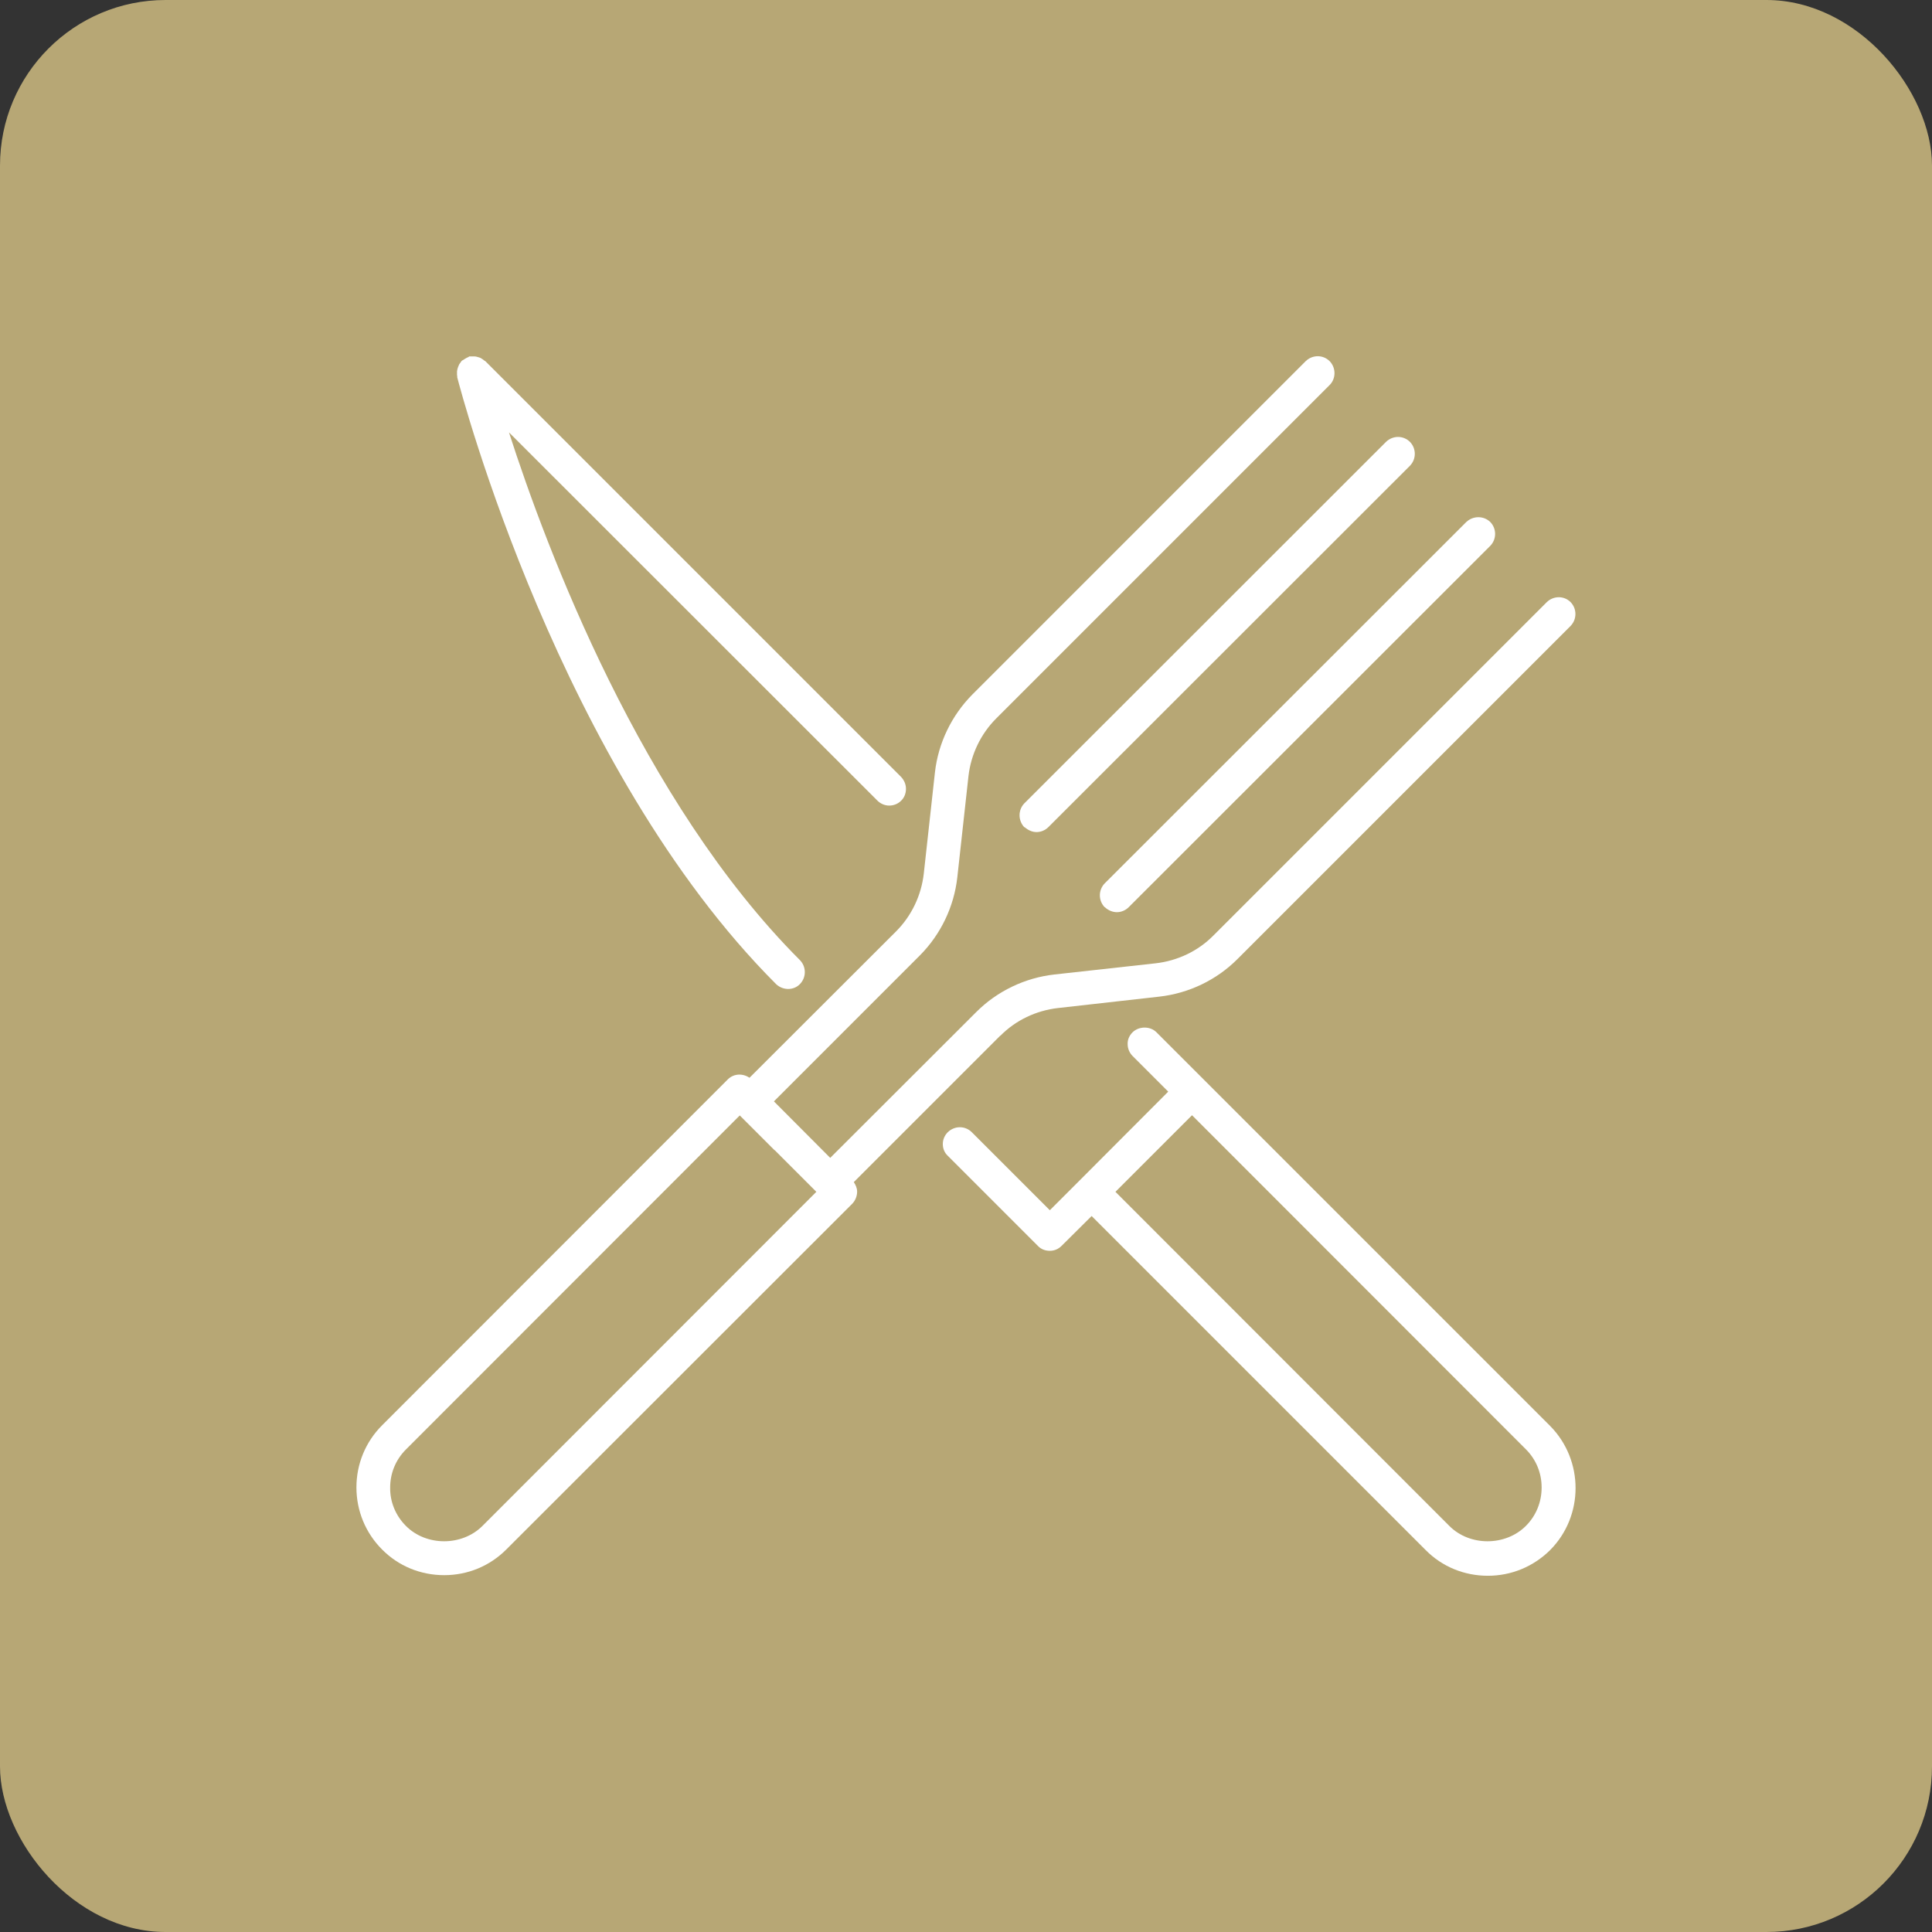
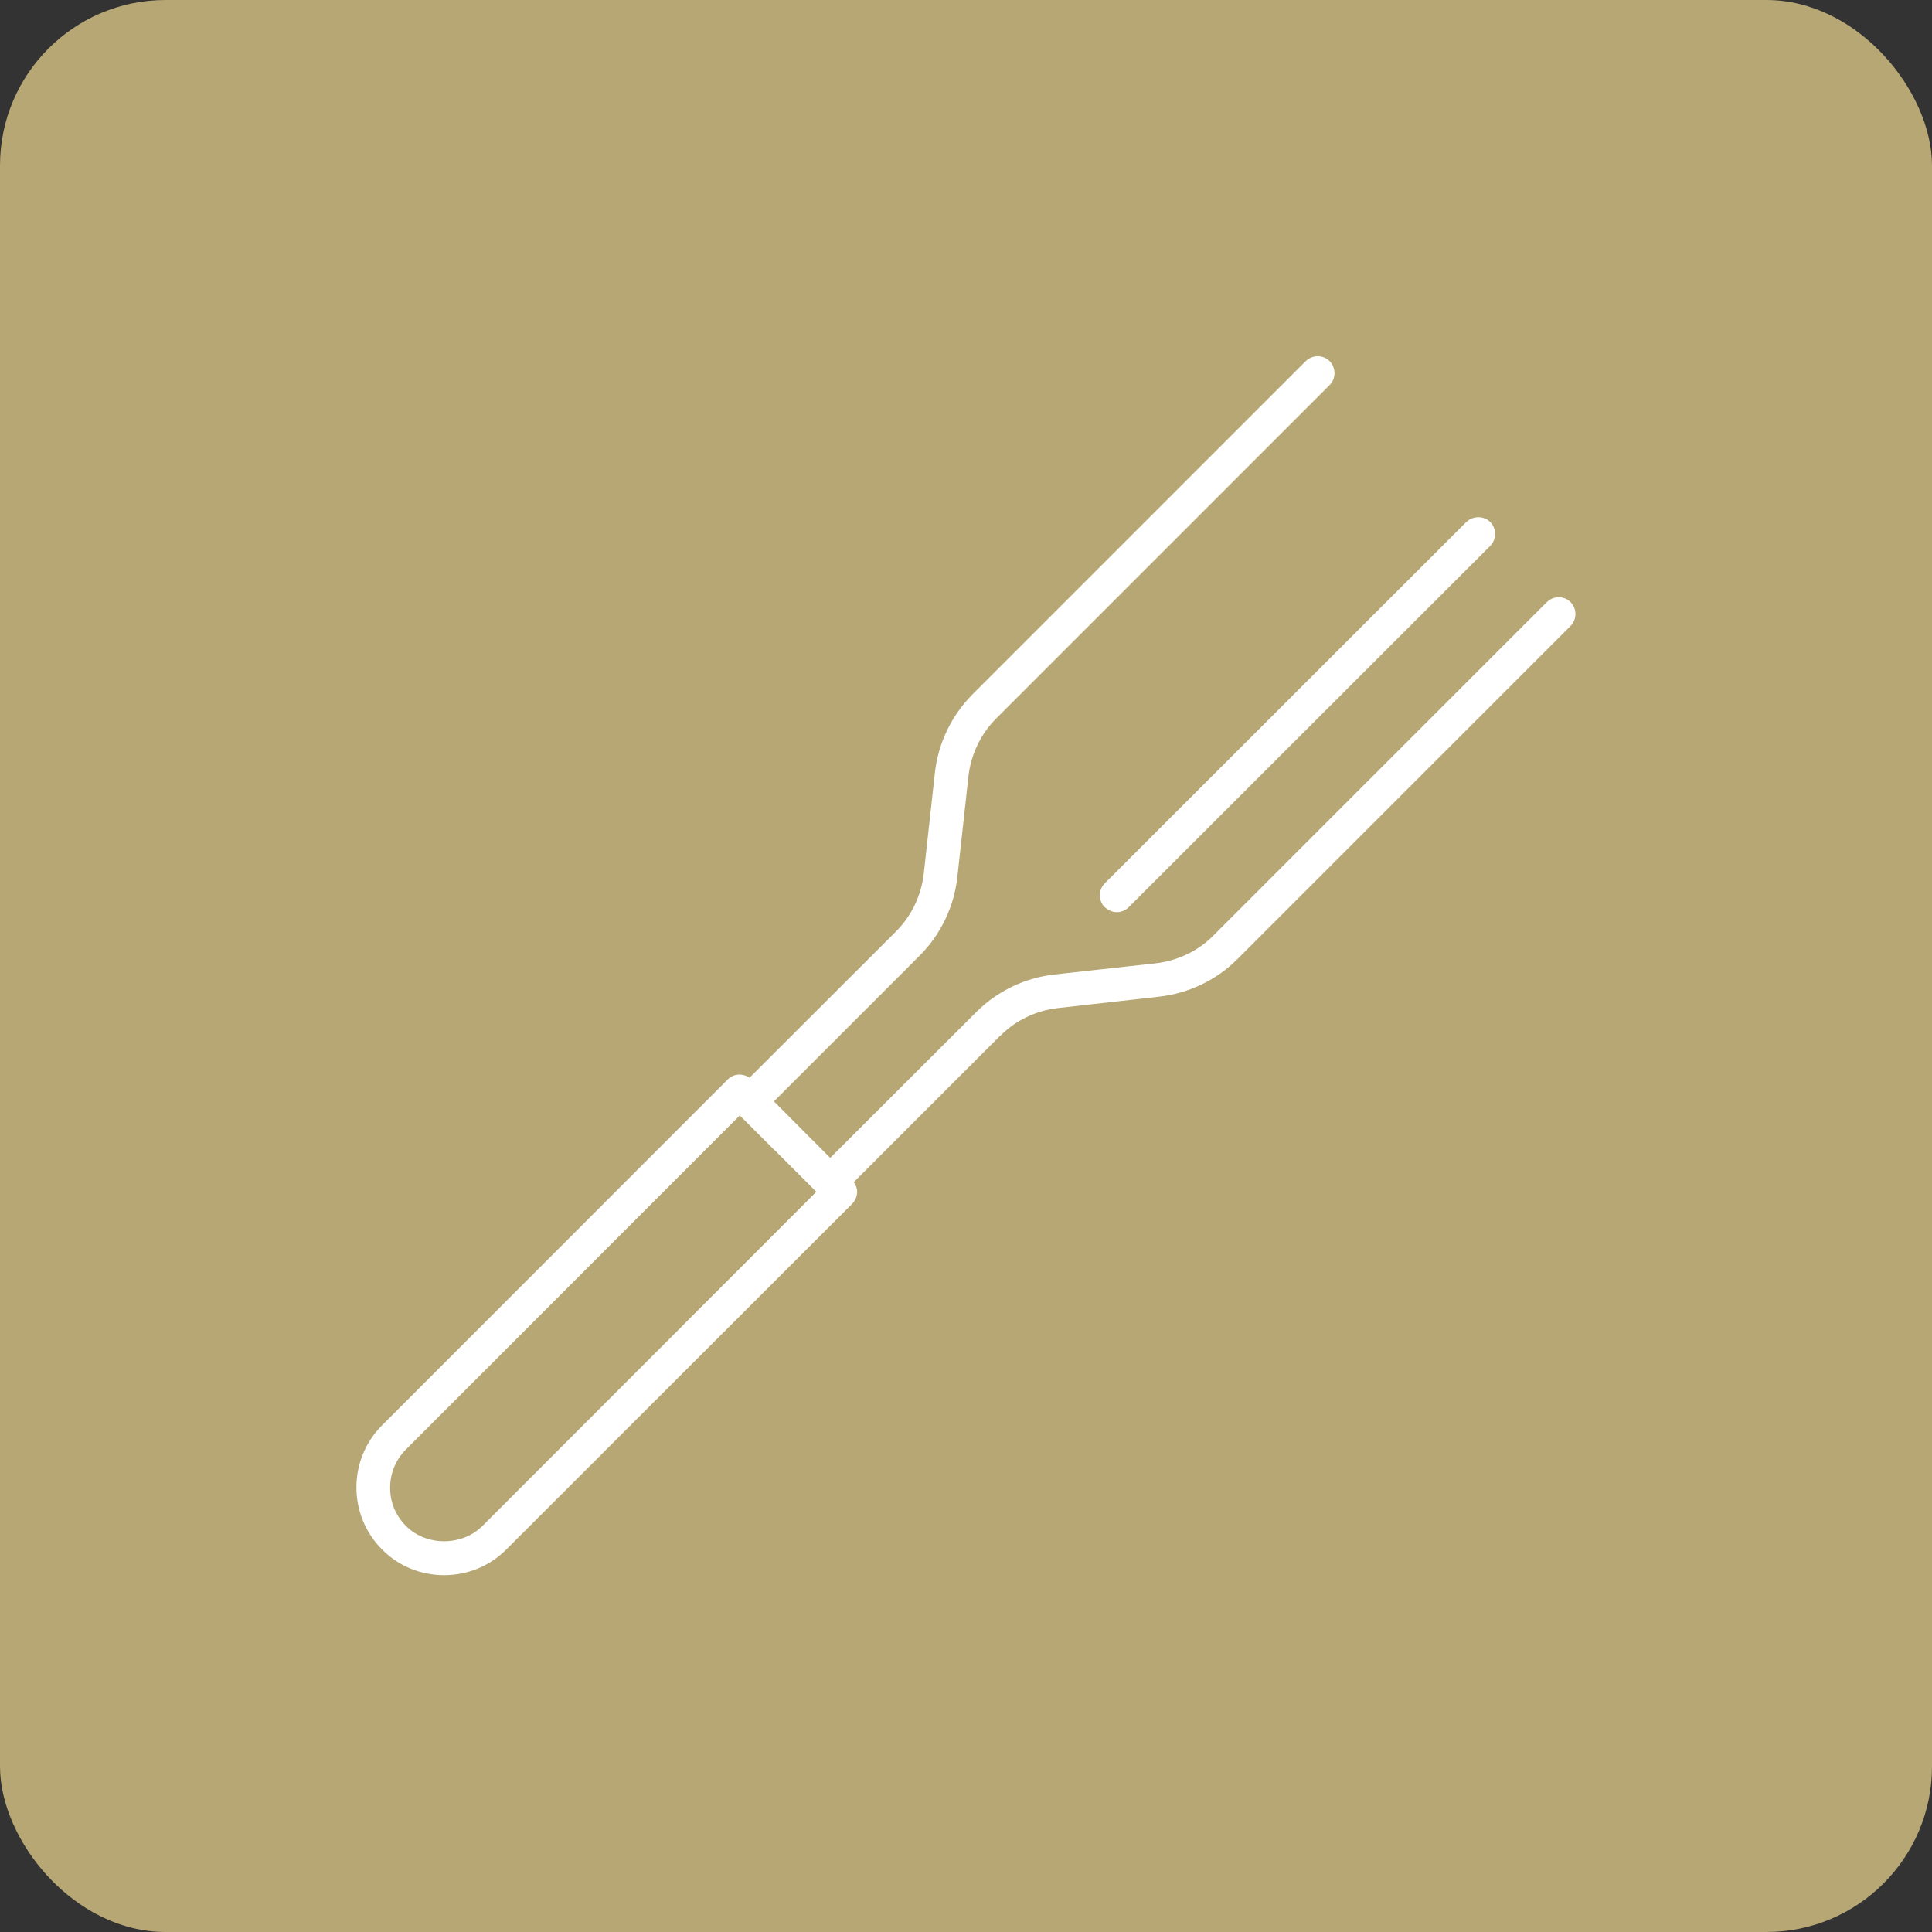
<svg xmlns="http://www.w3.org/2000/svg" id="Layer_2" data-name="Layer 2" viewBox="0 0 93.34 93.34">
  <rect x="0" y="0" width="93.34" height="93.34" fill="#333333" stroke="none" />
  <defs>
    <style> .cls-1 { fill: #b7a775; } .cls-2 { fill: #fff; } </style>
  </defs>
  <g id="Palvelut">
    <g>
      <rect class="cls-1" y="0" width="93.34" height="93.34" rx="8" ry="8" />
      <g>
-         <path class="cls-2" d="M58.16,52.16s0,0,0,0l-2.29-2.29c-.3-.3-.84-.3-1.15,0-.16.16-.25.36-.24.58,0,.21.09.42.24.57l1.72,1.72-4.27,4.28s0,0,0,0l-1.45,1.45-3.77-3.77c-.32-.32-.83-.32-1.16,0-.15.15-.24.35-.24.57s.08.42.24.57l4.35,4.35c.15.16.35.24.58.24s.42-.09.57-.24c0,0,0,0,0,0l1.45-1.44,16.14,16.14c.79.8,1.86,1.24,3,1.24s2.2-.44,3.01-1.24c1.64-1.65,1.64-4.34,0-6l-16.72-16.72ZM74.48,71.87c0,.7-.27,1.36-.76,1.85-.99.99-2.72.99-3.7,0l-16.13-16.14,3.7-3.7,16.13,16.14c.49.49.76,1.14.76,1.84Z" />
-         <path class="cls-2" d="M49.5,39.96c.17.15.37.24.58.24s.42-.09.57-.24l17.47-17.46c.31-.32.31-.83,0-1.15-.32-.32-.83-.32-1.16,0l-17.47,17.46c-.31.32-.31.83,0,1.16Z" />
        <path class="cls-2" d="M53.38,43.83c.16.15.37.24.58.24s.42-.09.57-.24l17.47-17.46c.31-.32.31-.83,0-1.15-.32-.31-.83-.31-1.16,0l-17.47,17.46c-.31.32-.31.83,0,1.15Z" />
        <path class="cls-2" d="M48.33,50.04c.74-.75,1.73-1.22,2.79-1.34l4.89-.55c1.42-.16,2.76-.8,3.77-1.81l16.1-16.1c.31-.32.31-.83,0-1.15-.32-.32-.83-.31-1.15,0l-16.11,16.11c-.74.75-1.73,1.22-2.79,1.34l-4.89.54c-1.42.16-2.76.8-3.77,1.81l-7.06,7.05-2.72-2.73,7.06-7.06c1-1.01,1.64-2.34,1.8-3.76l.54-4.9c.12-1.04.59-2.03,1.34-2.78l16.11-16.11c.31-.31.31-.83,0-1.15-.32-.32-.83-.32-1.16,0l-16.1,16.1c-1.01,1.02-1.65,2.35-1.81,3.76l-.54,4.9c-.12,1.05-.59,2.04-1.34,2.79l-7.08,7.07c-.32-.22-.75-.21-1.04.07l-16.71,16.72c-.8.8-1.24,1.87-1.24,3s.44,2.2,1.24,3c.79.8,1.86,1.24,3,1.24s2.2-.44,3-1.24l16.72-16.71c.15-.16.23-.37.23-.58,0-.17-.07-.32-.16-.46l7.08-7.08ZM37.42,55.56l2.02,2.02-16.13,16.14c-.99.99-2.72.99-3.7,0-.49-.49-.77-1.15-.76-1.85,0-.7.27-1.35.76-1.84l16.13-16.14,1.68,1.68Z" />
-         <path class="cls-2" d="M22.09,18.15s0,.06,0,.08c.2.77,4.97,18.88,15.41,29.32.16.15.37.23.58.23s.42-.08.57-.24c.31-.32.31-.83,0-1.15-7.66-7.66-12.24-19.85-14.06-25.5l17.8,17.79c.15.15.36.24.57.24s.42-.08.57-.23c.16-.15.24-.36.24-.58s-.09-.42-.24-.58l-20.08-20.08s-.03-.02-.05-.03c-.06-.05-.12-.09-.19-.13-.03-.01-.06-.02-.09-.03-.07-.02-.13-.04-.2-.04-.05,0-.09,0-.13,0-.04,0-.07,0-.11,0-.02,0-.03.02-.05.03-.05.02-.09.04-.14.07-.04.03-.09.05-.13.08-.02.01-.04.02-.06.04-.03.03-.04.07-.07.1-.02.03-.05.06-.06.1-.03.06-.05.12-.07.19,0,.04-.02.07-.02.11,0,.07,0,.13,0,.19Z" />
      </g>
    </g>
  </g>
</svg>